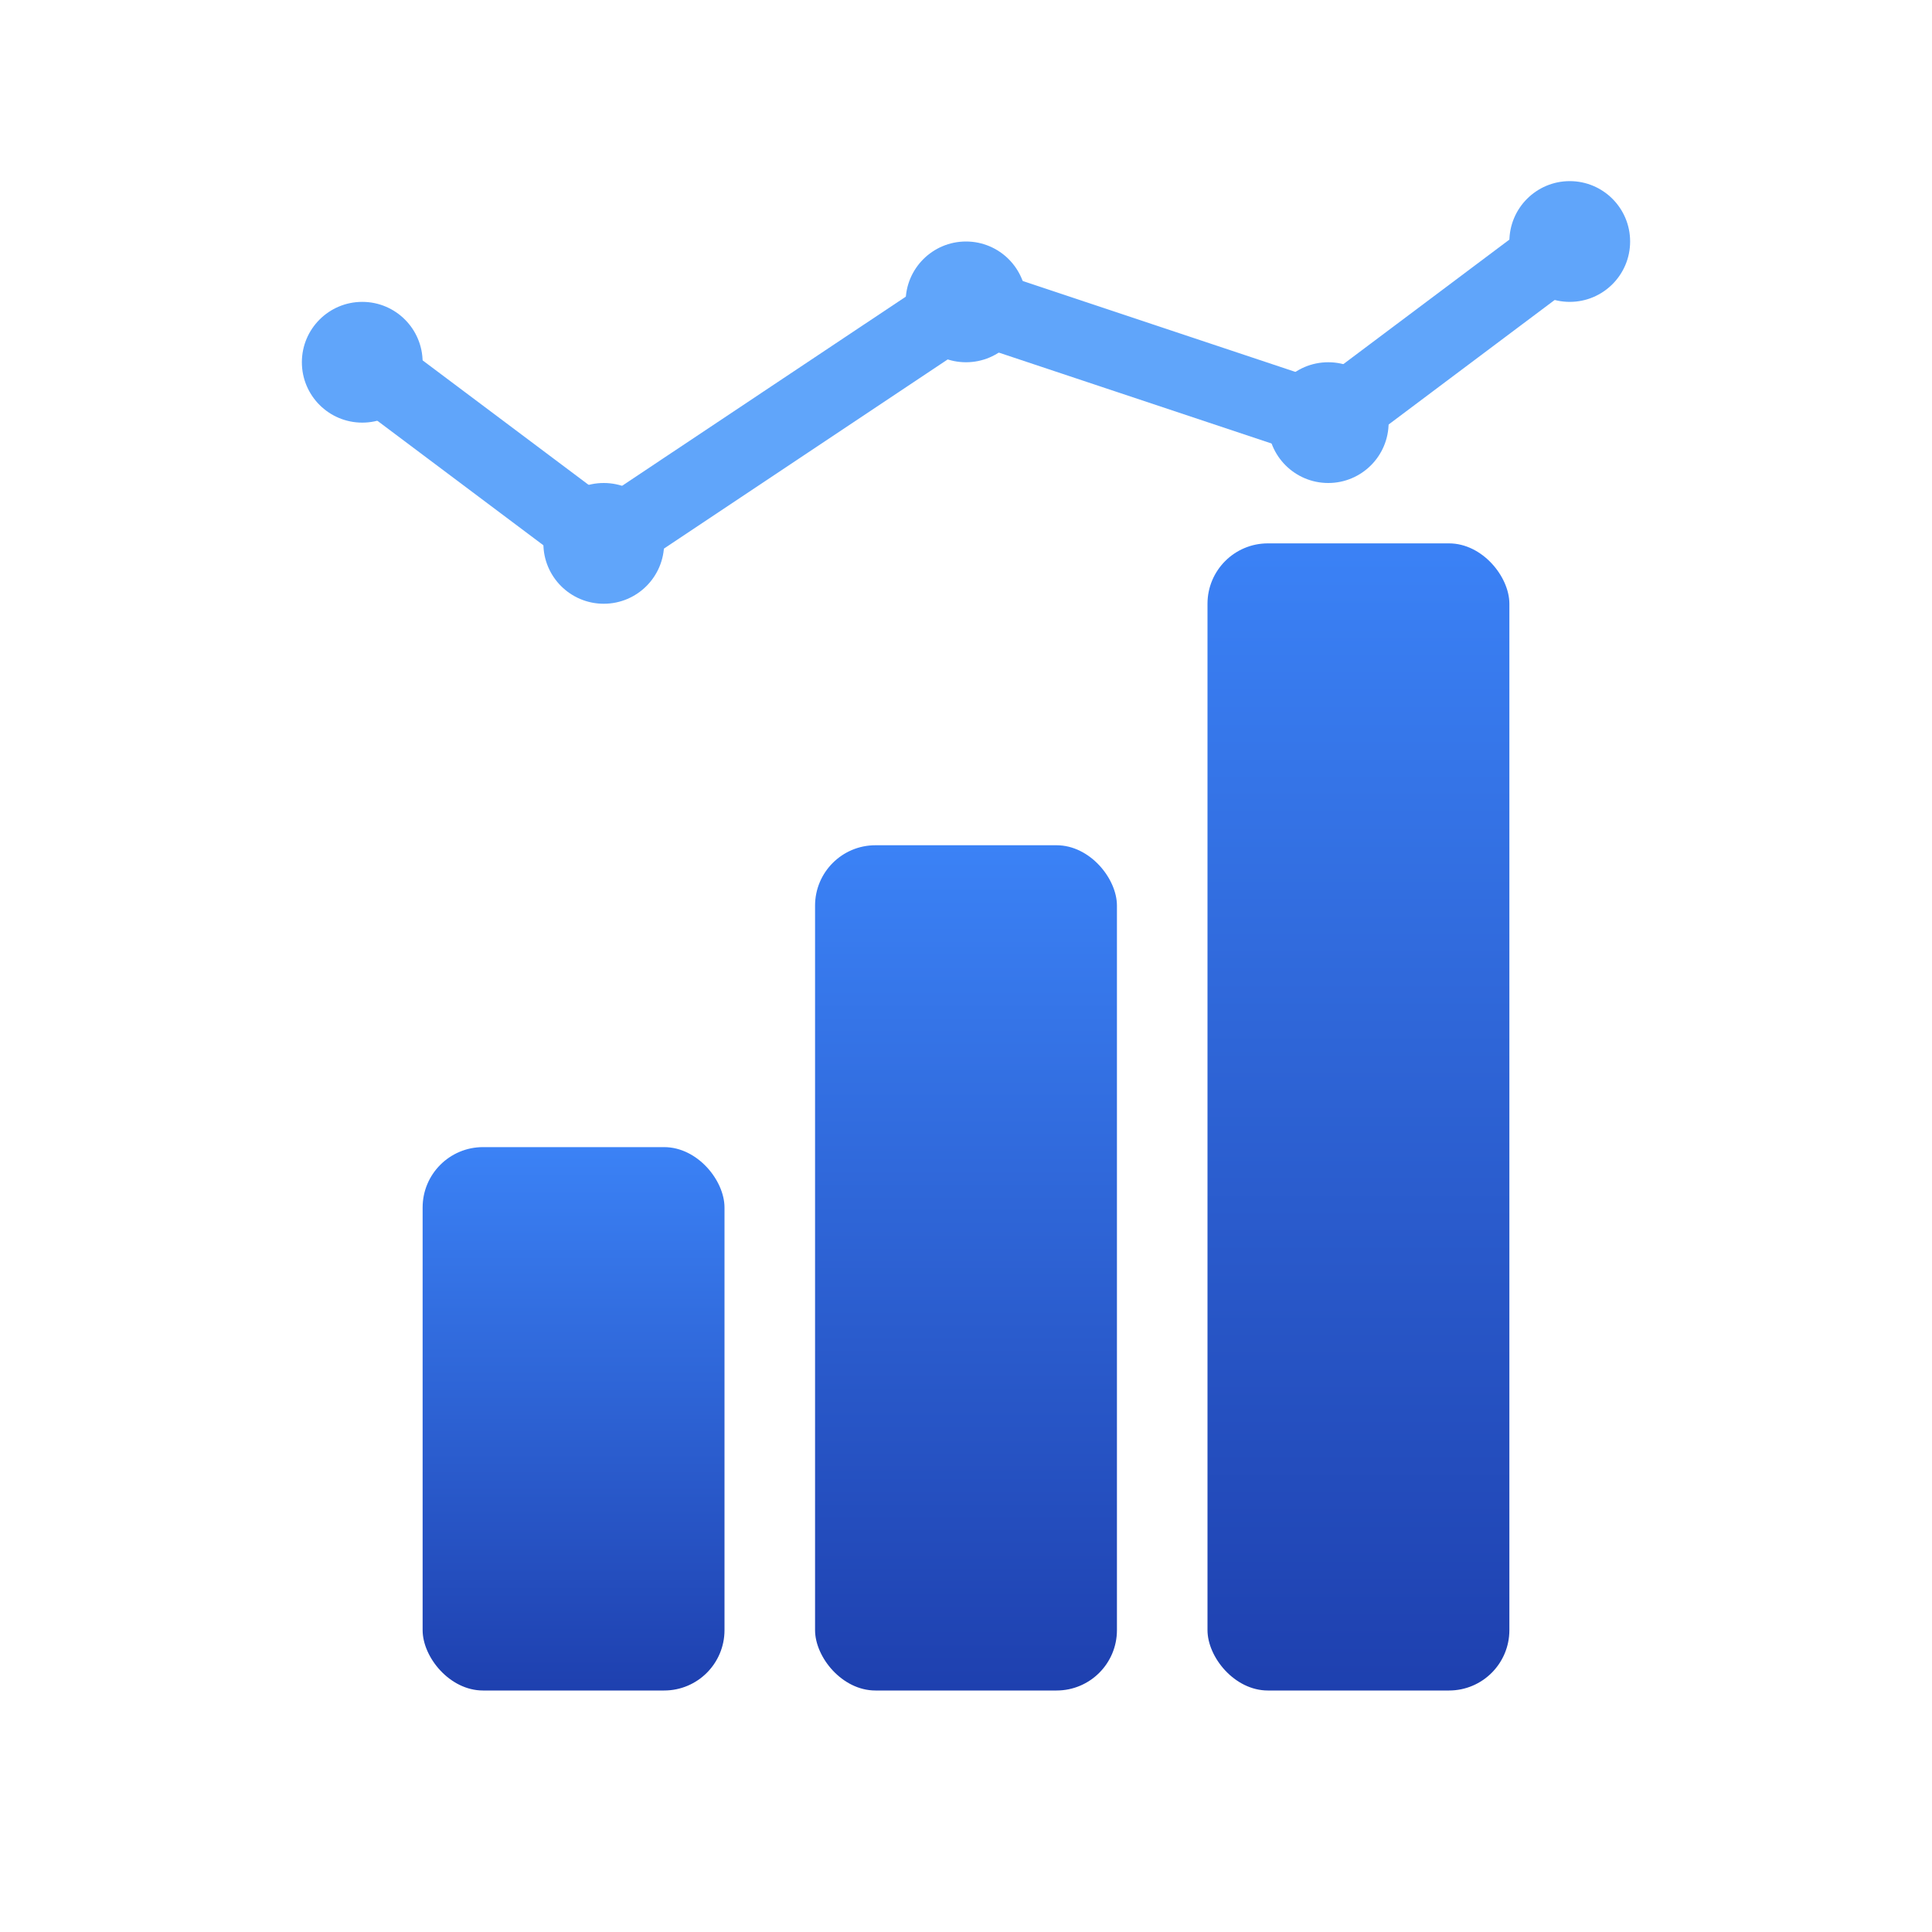
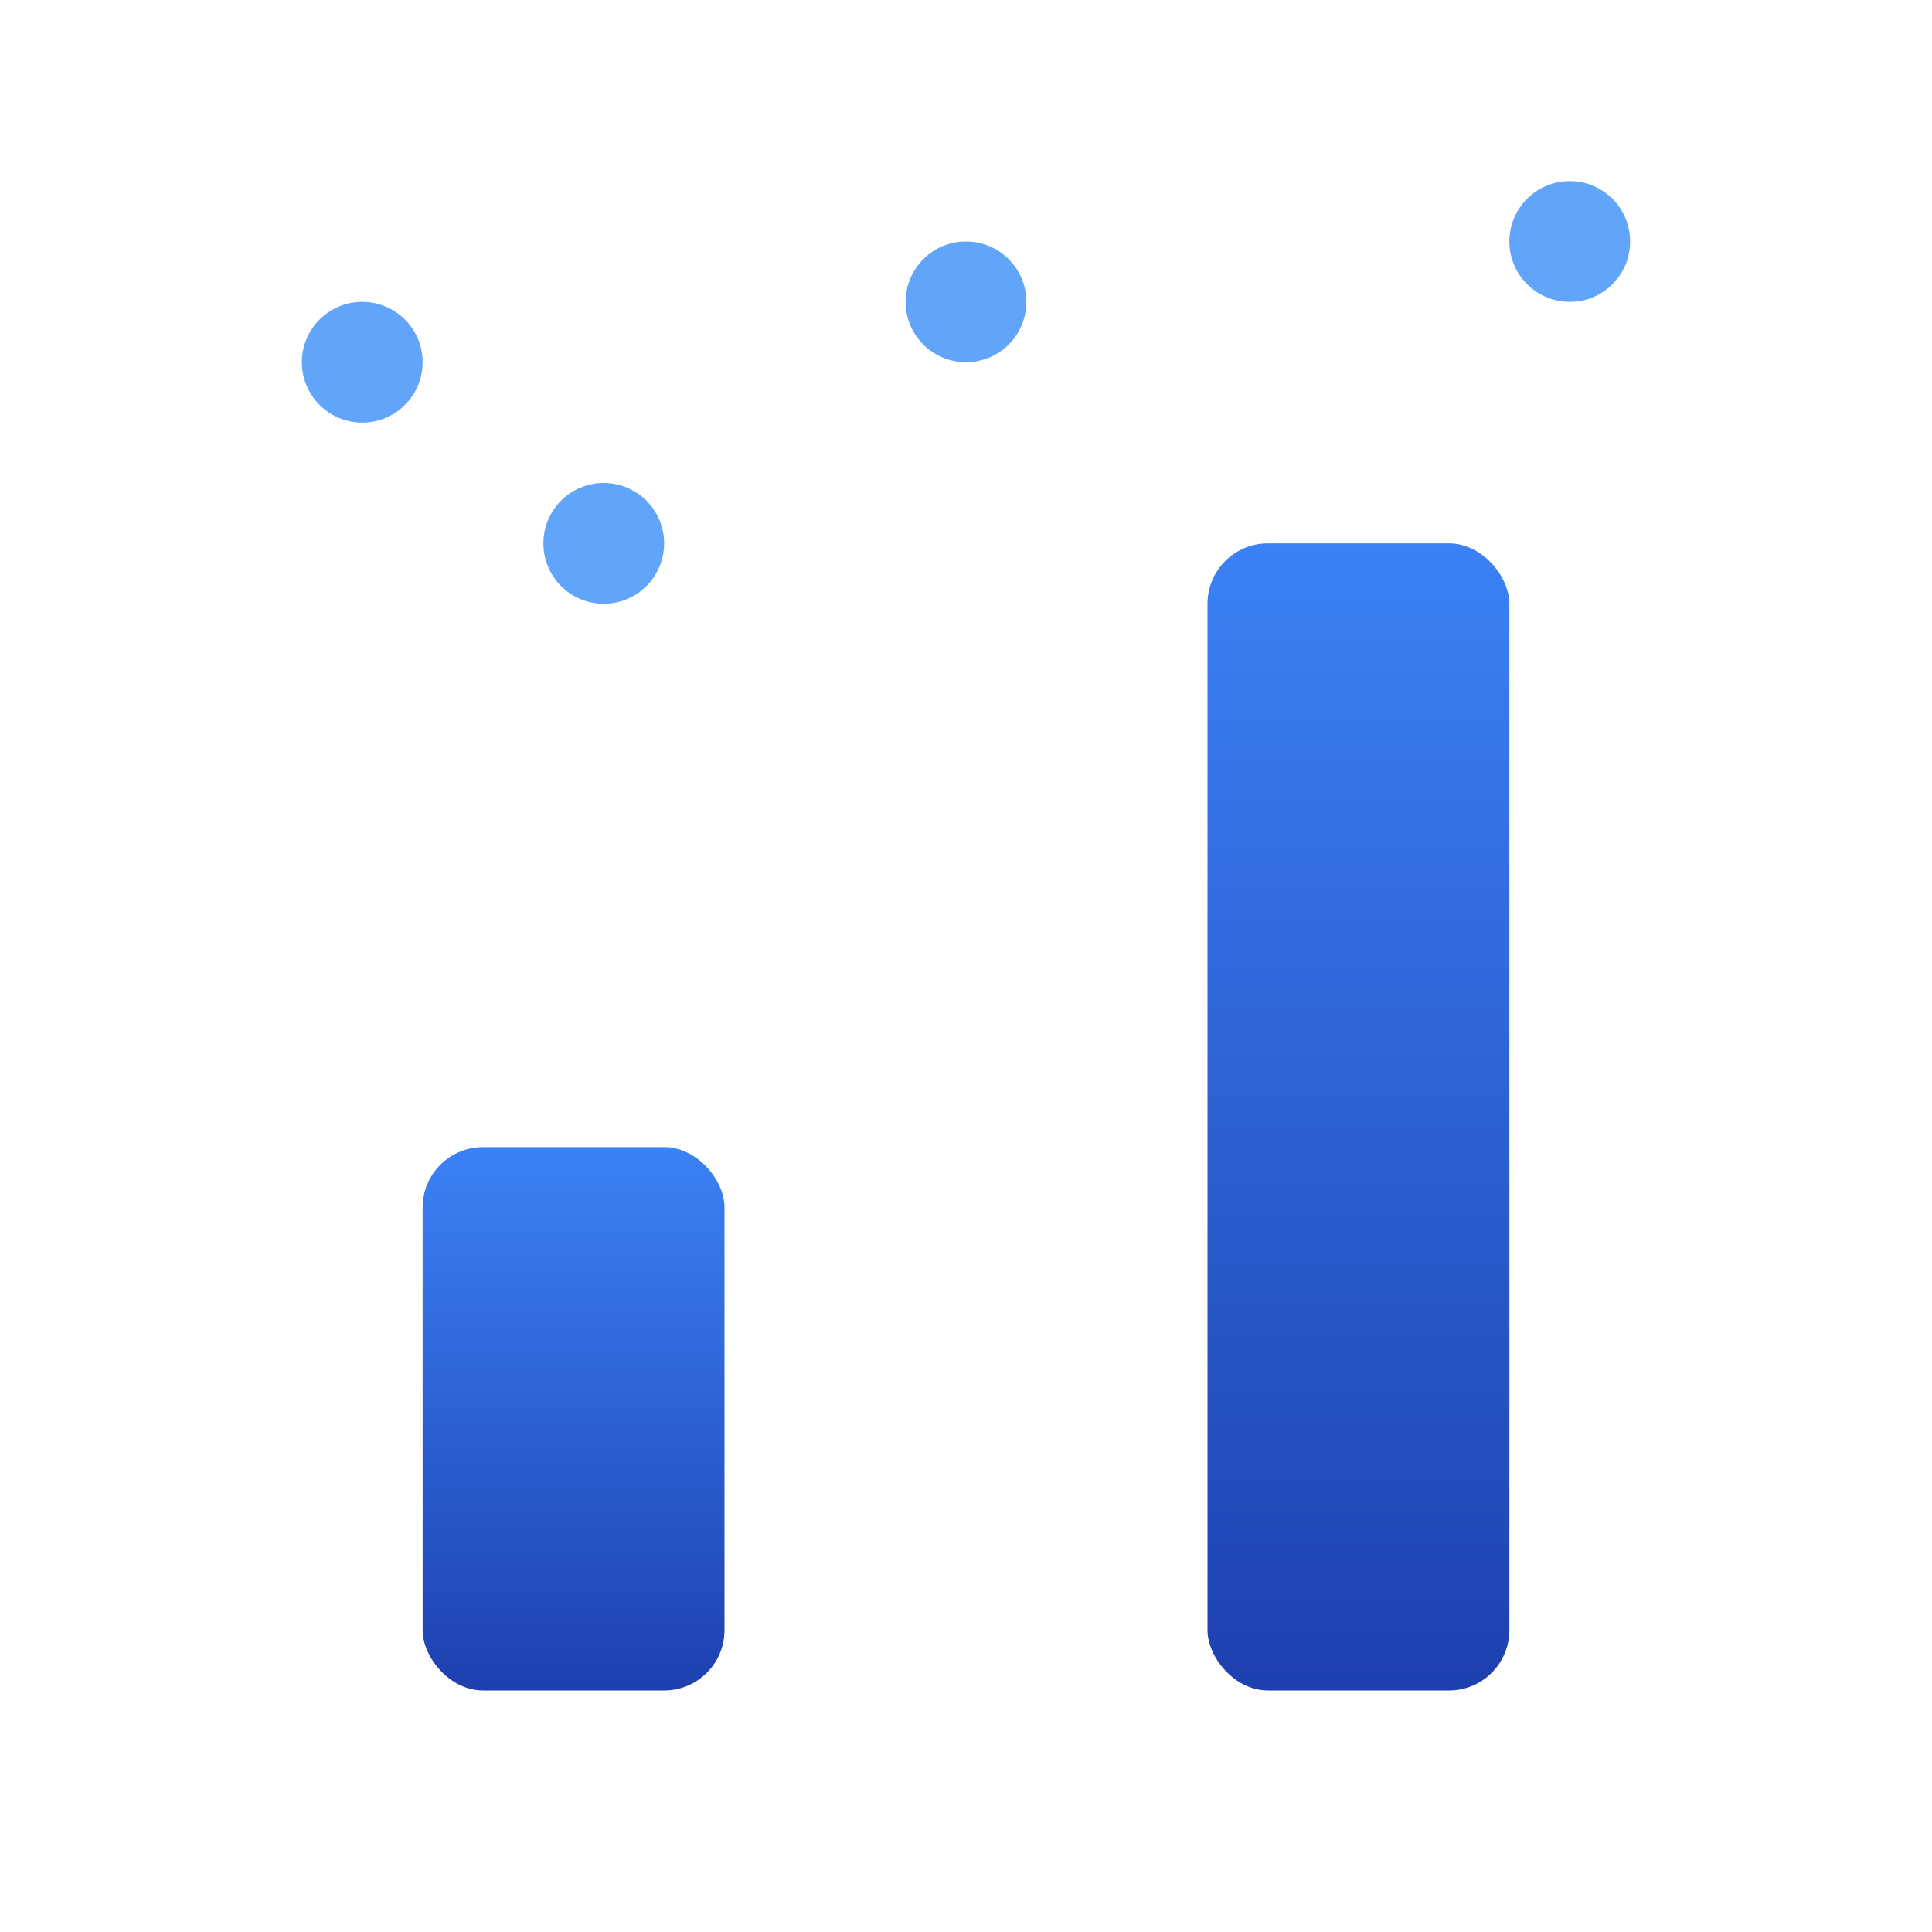
<svg xmlns="http://www.w3.org/2000/svg" viewBox="0 0 64 64" width="64" height="64">
  <defs>
    <linearGradient id="chartGrad" x1="0%" y1="0%" x2="0%" y2="100%">
      <stop offset="0%" style="stop-color:#3b82f6;stop-opacity:1" />
      <stop offset="100%" style="stop-color:#1e40af;stop-opacity:1" />
    </linearGradient>
  </defs>
  <rect x="14" y="38" width="10" height="18" rx="2" fill="url(#chartGrad)" />
-   <rect x="27" y="28" width="10" height="28" rx="2" fill="url(#chartGrad)" />
  <rect x="40" y="18" width="10" height="38" rx="2" fill="url(#chartGrad)" />
-   <path d="M12 12 L20 18 L32 10 L44 14 L52 8" stroke="#60a5fa" stroke-width="2.5" fill="none" stroke-linecap="round" stroke-linejoin="round" />
  <circle cx="12" cy="12" r="2" fill="#60a5fa" />
  <circle cx="20" cy="18" r="2" fill="#60a5fa" />
  <circle cx="32" cy="10" r="2" fill="#60a5fa" />
-   <circle cx="44" cy="14" r="2" fill="#60a5fa" />
  <circle cx="52" cy="8" r="2" fill="#60a5fa" />
</svg>